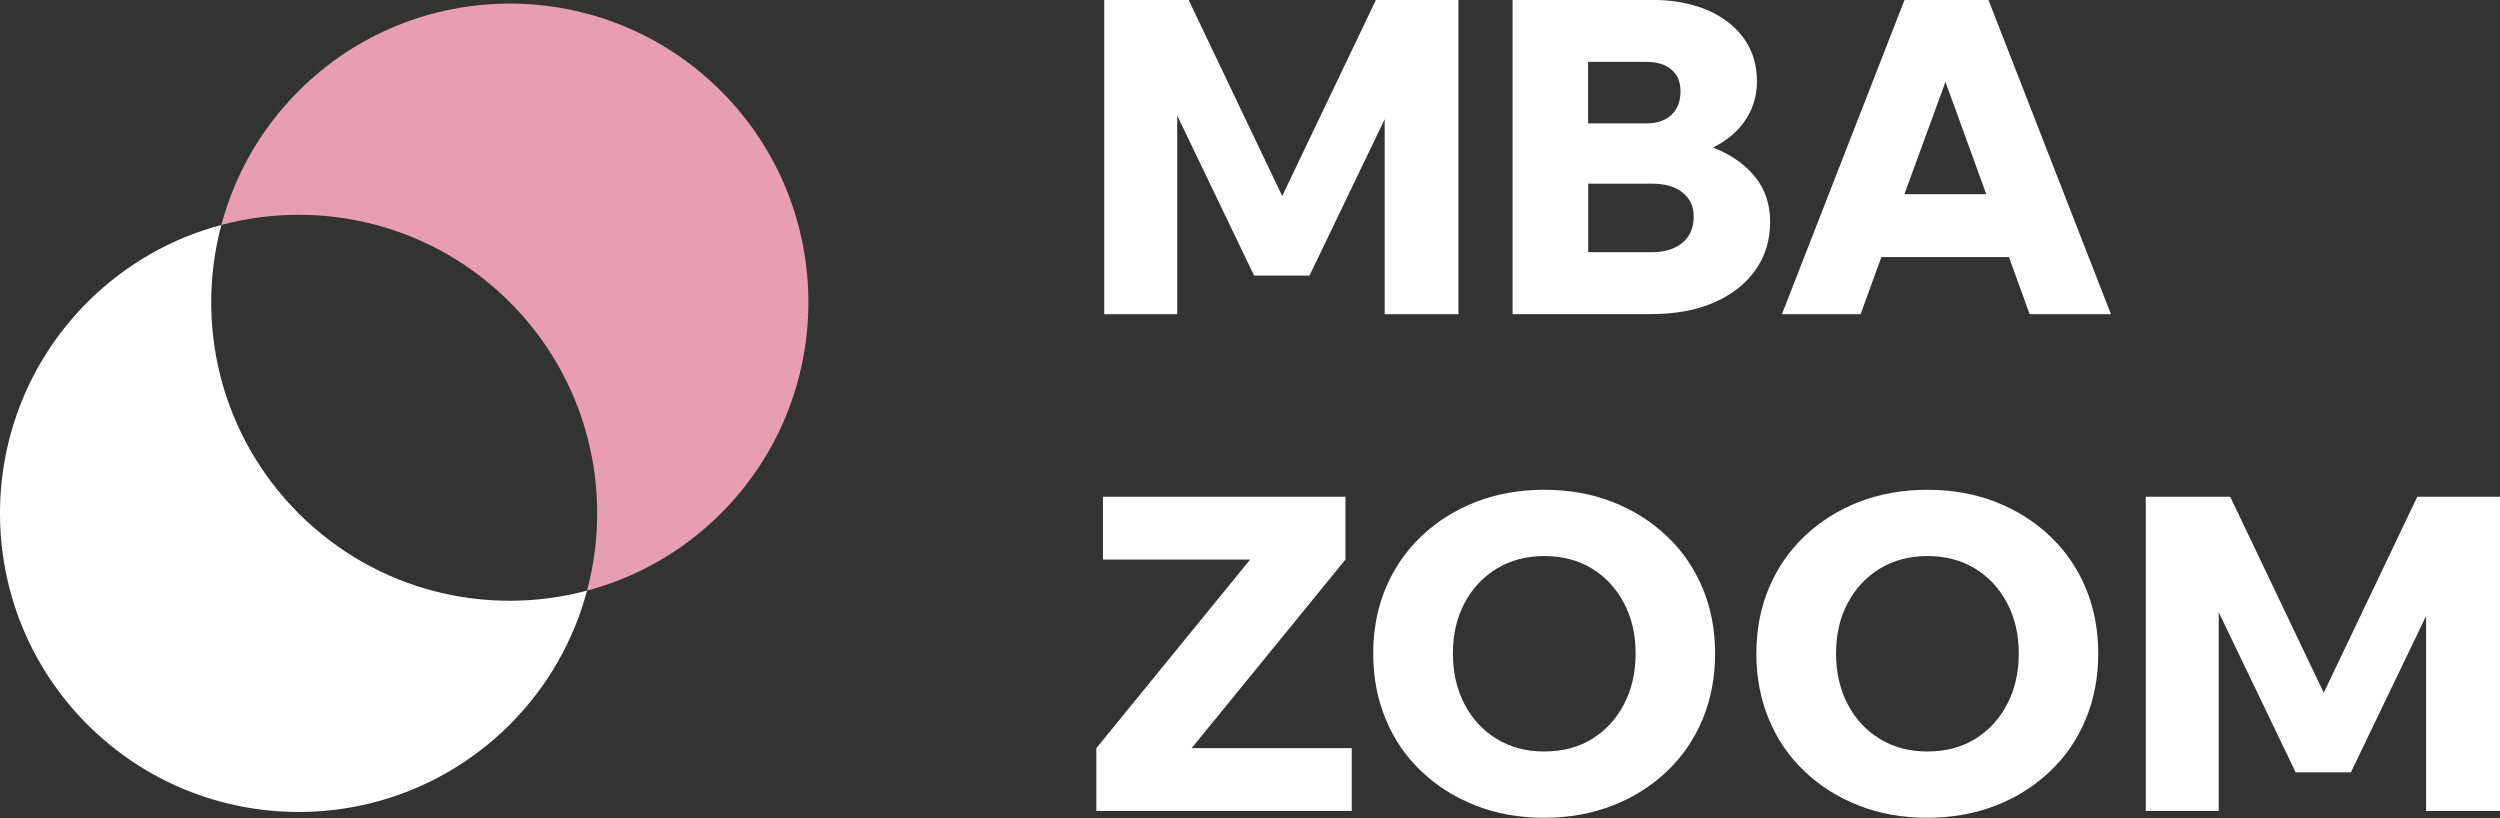
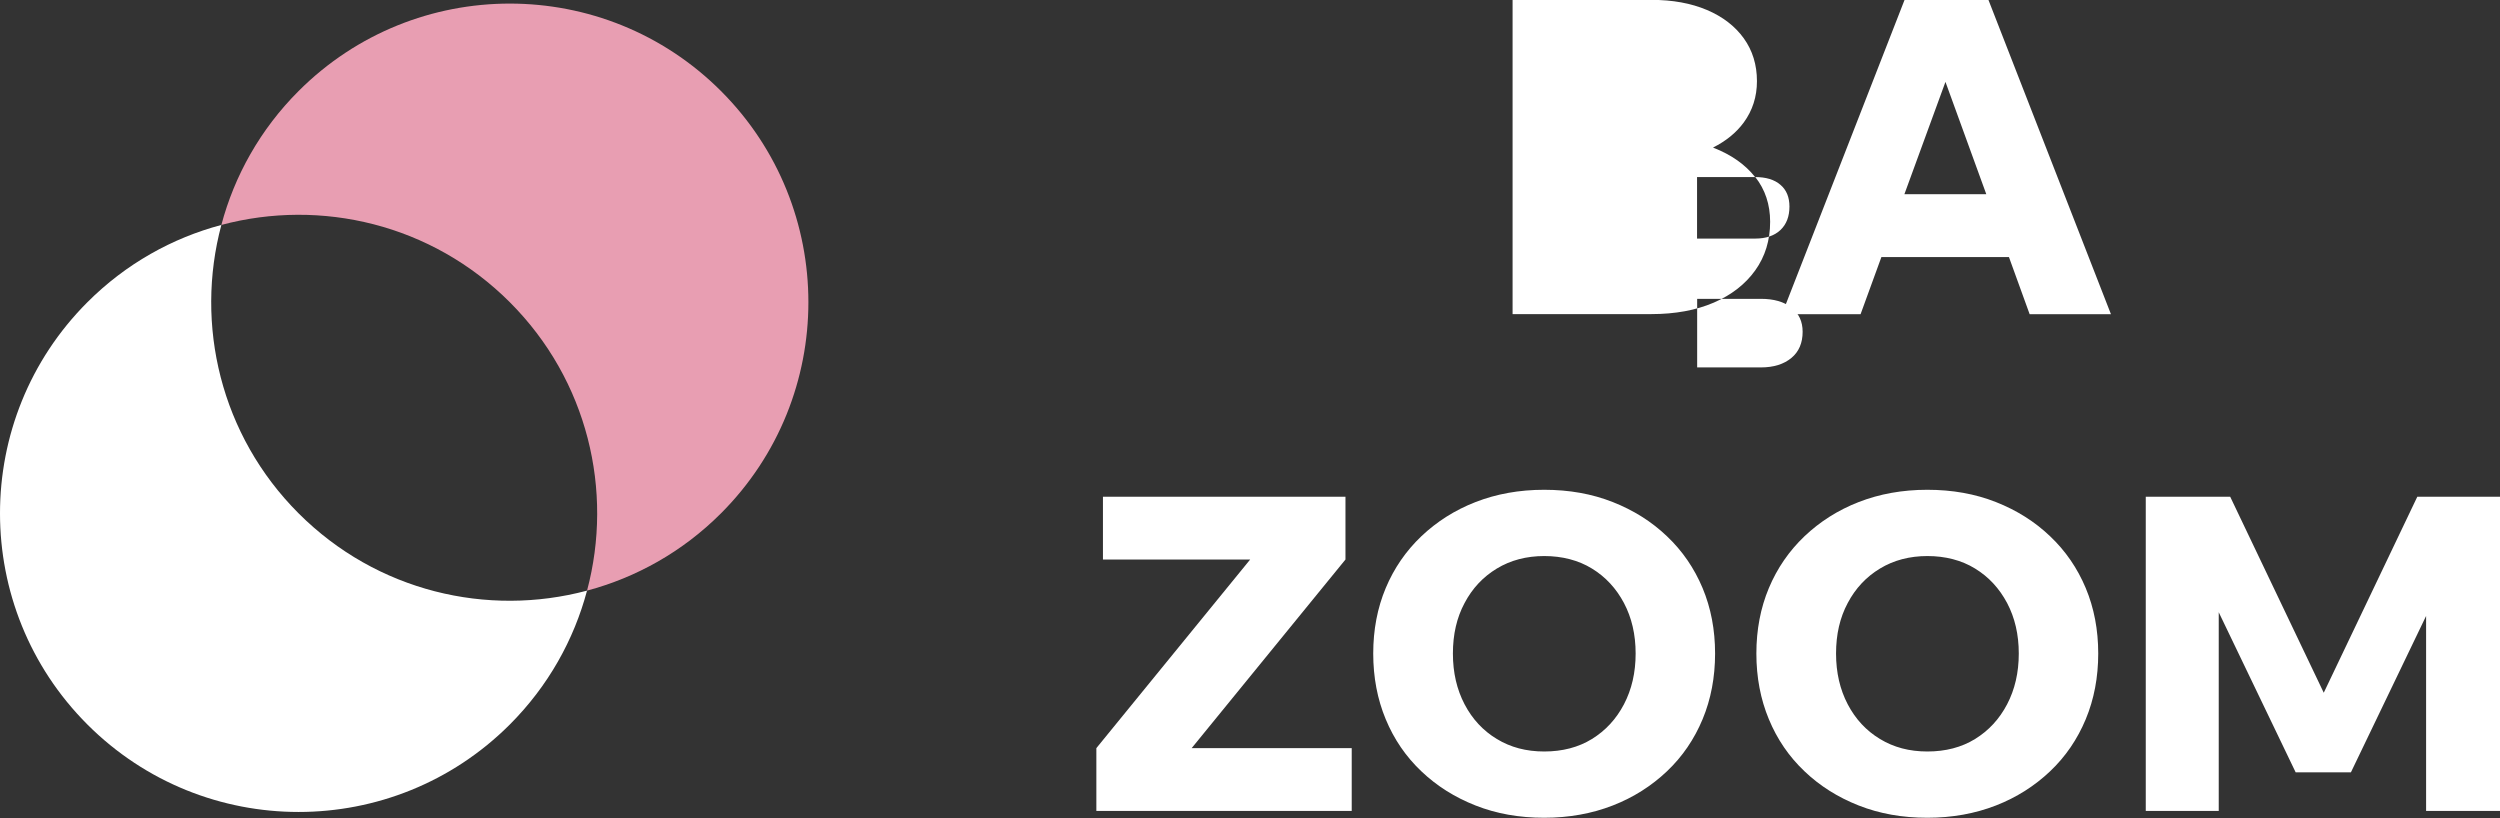
<svg xmlns="http://www.w3.org/2000/svg" id="_Слой_2" data-name="Слой 2" viewBox="0 0 216.17 70.73">
  <rect x="0" y="0" width="216.17" height="70.73" fill="#333333" stroke="none" />
  <defs>
    <style>
      .cls-1 {
        fill: #fff;
      }

      .cls-1, .cls-2 {
        stroke-width: 0px;
      }

      .cls-2 {
        fill: #e89eb2;
      }
    </style>
  </defs>
  <g id="_Слой_1-2" data-name="Слой 1">
    <g>
      <path class="cls-2" d="m25.82,7.87c-3.33,3.33-5.55,7.34-6.68,11.58,8.61-2.3,18.18-.08,24.94,6.68,6.76,6.76,8.98,16.33,6.68,24.94,4.24-1.13,8.25-3.35,11.58-6.68,10.08-10.08,10.08-26.44,0-36.52-10.08-10.08-26.44-10.08-36.52,0Z" />
      <path class="cls-1" d="m25.82,44.39c-6.76-6.76-8.98-16.33-6.68-24.94-4.24,1.13-8.25,3.35-11.58,6.68-10.08,10.08-10.08,26.44,0,36.52,10.08,10.08,26.44,10.08,36.52,0,3.33-3.33,5.55-7.34,6.68-11.58-8.61,2.3-18.18.08-24.94-6.68Z" />
      <g>
-         <polygon class="cls-1" points="101.79 9.99 108.44 23.83 113.23 23.83 119.73 10.31 119.73 27.17 126.11 27.17 126.11 0 118.97 0 110.87 16.95 102.78 0 95.48 0 95.48 27.17 101.79 27.17 101.79 9.99" />
-         <path class="cls-1" d="m151.76,15.31c-.86-1.09-2.06-1.93-3.59-2.53-.02,0-.04-.01-.05-.02,1.11-.56,2-1.27,2.66-2.17.76-1.04,1.14-2.23,1.14-3.57,0-1.42-.38-2.65-1.14-3.71-.76-1.05-1.82-1.87-3.19-2.45s-2.96-.87-4.79-.87h-12.01v27.17h12.01c2.05,0,3.84-.33,5.38-.99,1.53-.66,2.73-1.59,3.59-2.79.86-1.2,1.29-2.6,1.29-4.2,0-1.5-.43-2.79-1.29-3.88Zm-9.42-9.96c.94,0,1.67.22,2.19.67.52.44.78,1.07.78,1.88,0,.86-.26,1.54-.78,2.03-.52.49-1.25.74-2.19.74h-5.02v-5.32h5.02Zm3.14,15.64c-.65.54-1.53.82-2.64.82h-5.51v-5.93h5.51c1.11,0,2,.25,2.64.76.65.51.97,1.2.97,2.09,0,.96-.32,1.72-.97,2.26Z" />
+         <path class="cls-1" d="m151.76,15.31c-.86-1.09-2.06-1.93-3.59-2.53-.02,0-.04-.01-.05-.02,1.11-.56,2-1.27,2.66-2.17.76-1.04,1.14-2.23,1.14-3.57,0-1.42-.38-2.65-1.14-3.71-.76-1.05-1.82-1.87-3.19-2.45s-2.96-.87-4.79-.87h-12.01v27.17h12.01c2.05,0,3.84-.33,5.38-.99,1.53-.66,2.73-1.59,3.59-2.79.86-1.2,1.29-2.6,1.29-4.2,0-1.5-.43-2.79-1.29-3.88Zc.94,0,1.67.22,2.19.67.52.44.78,1.07.78,1.88,0,.86-.26,1.54-.78,2.03-.52.49-1.25.74-2.19.74h-5.02v-5.32h5.02Zm3.14,15.64c-.65.54-1.53.82-2.64.82h-5.51v-5.93h5.51c1.11,0,2,.25,2.64.76.65.51.97,1.2.97,2.09,0,.96-.32,1.72-.97,2.26Z" />
        <path class="cls-1" d="m164.68,0l-10.6,27.17h6.8l1.8-4.94h11.03l1.79,4.94h7.03L171.94,0h-7.26Zm-.01,16.79l3.55-9.71,3.53,9.71h-7.07Z" />
        <polygon class="cls-1" points="116.34 48.38 116.34 42.95 95.37 42.95 95.37 48.38 108.1 48.38 94.8 64.69 94.8 70.12 116.88 70.12 116.88 64.69 103.04 64.69 116.34 48.38" />
        <path class="cls-1" d="m144.14,46.37c-1.33-1.27-2.89-2.25-4.69-2.96s-3.77-1.06-5.93-1.06-4.13.36-5.93,1.06-3.36,1.7-4.69,2.96c-1.33,1.27-2.36,2.76-3.08,4.48-.72,1.72-1.08,3.61-1.08,5.66s.36,3.95,1.08,5.68c.72,1.74,1.75,3.24,3.08,4.5,1.33,1.27,2.89,2.25,4.69,2.96s3.77,1.06,5.93,1.06,4.13-.36,5.93-1.06,3.36-1.7,4.69-2.96,2.36-2.77,3.08-4.5c.72-1.73,1.08-3.63,1.08-5.68s-.36-3.94-1.08-5.66c-.72-1.72-1.75-3.22-3.08-4.48Zm-3.72,14.53c-.67,1.28-1.6,2.28-2.77,3s-2.55,1.08-4.12,1.08-2.91-.36-4.1-1.08c-1.19-.72-2.12-1.72-2.79-3-.67-1.28-1.01-2.74-1.01-4.39s.33-3.1,1.01-4.37c.67-1.27,1.6-2.26,2.79-2.98,1.19-.72,2.56-1.08,4.1-1.08s2.95.36,4.12,1.08c1.18.72,2.1,1.72,2.77,2.98.67,1.27,1.01,2.72,1.01,4.37s-.34,3.11-1.01,4.39Z" />
        <path class="cls-1" d="m177.27,46.37c-1.33-1.27-2.89-2.25-4.69-2.96s-3.77-1.06-5.93-1.06-4.13.36-5.93,1.06-3.36,1.7-4.69,2.96c-1.33,1.27-2.36,2.76-3.08,4.48-.72,1.72-1.08,3.61-1.08,5.66s.36,3.95,1.08,5.68c.72,1.74,1.75,3.24,3.08,4.5,1.33,1.27,2.89,2.25,4.69,2.96s3.77,1.06,5.93,1.06,4.13-.36,5.93-1.06,3.36-1.7,4.69-2.96,2.36-2.77,3.08-4.5c.72-1.73,1.08-3.63,1.08-5.68s-.36-3.94-1.08-5.66c-.72-1.72-1.75-3.22-3.08-4.48Zm-3.72,14.53c-.67,1.28-1.6,2.28-2.77,3s-2.55,1.08-4.12,1.08-2.91-.36-4.1-1.08c-1.19-.72-2.12-1.72-2.79-3-.67-1.28-1.01-2.74-1.01-4.39s.33-3.1,1.01-4.37c.67-1.27,1.6-2.26,2.79-2.98,1.19-.72,2.56-1.08,4.1-1.08s2.95.36,4.12,1.08c1.18.72,2.1,1.72,2.77,2.98.67,1.27,1.01,2.72,1.01,4.37s-.34,3.11-1.01,4.39Z" />
        <polygon class="cls-1" points="209.02 42.95 200.93 59.9 192.84 42.95 185.54 42.95 185.54 70.12 191.85 70.12 191.85 52.94 198.5 66.78 203.28 66.78 209.78 53.26 209.78 70.12 216.17 70.12 216.17 42.95 209.02 42.95" />
      </g>
    </g>
  </g>
</svg>